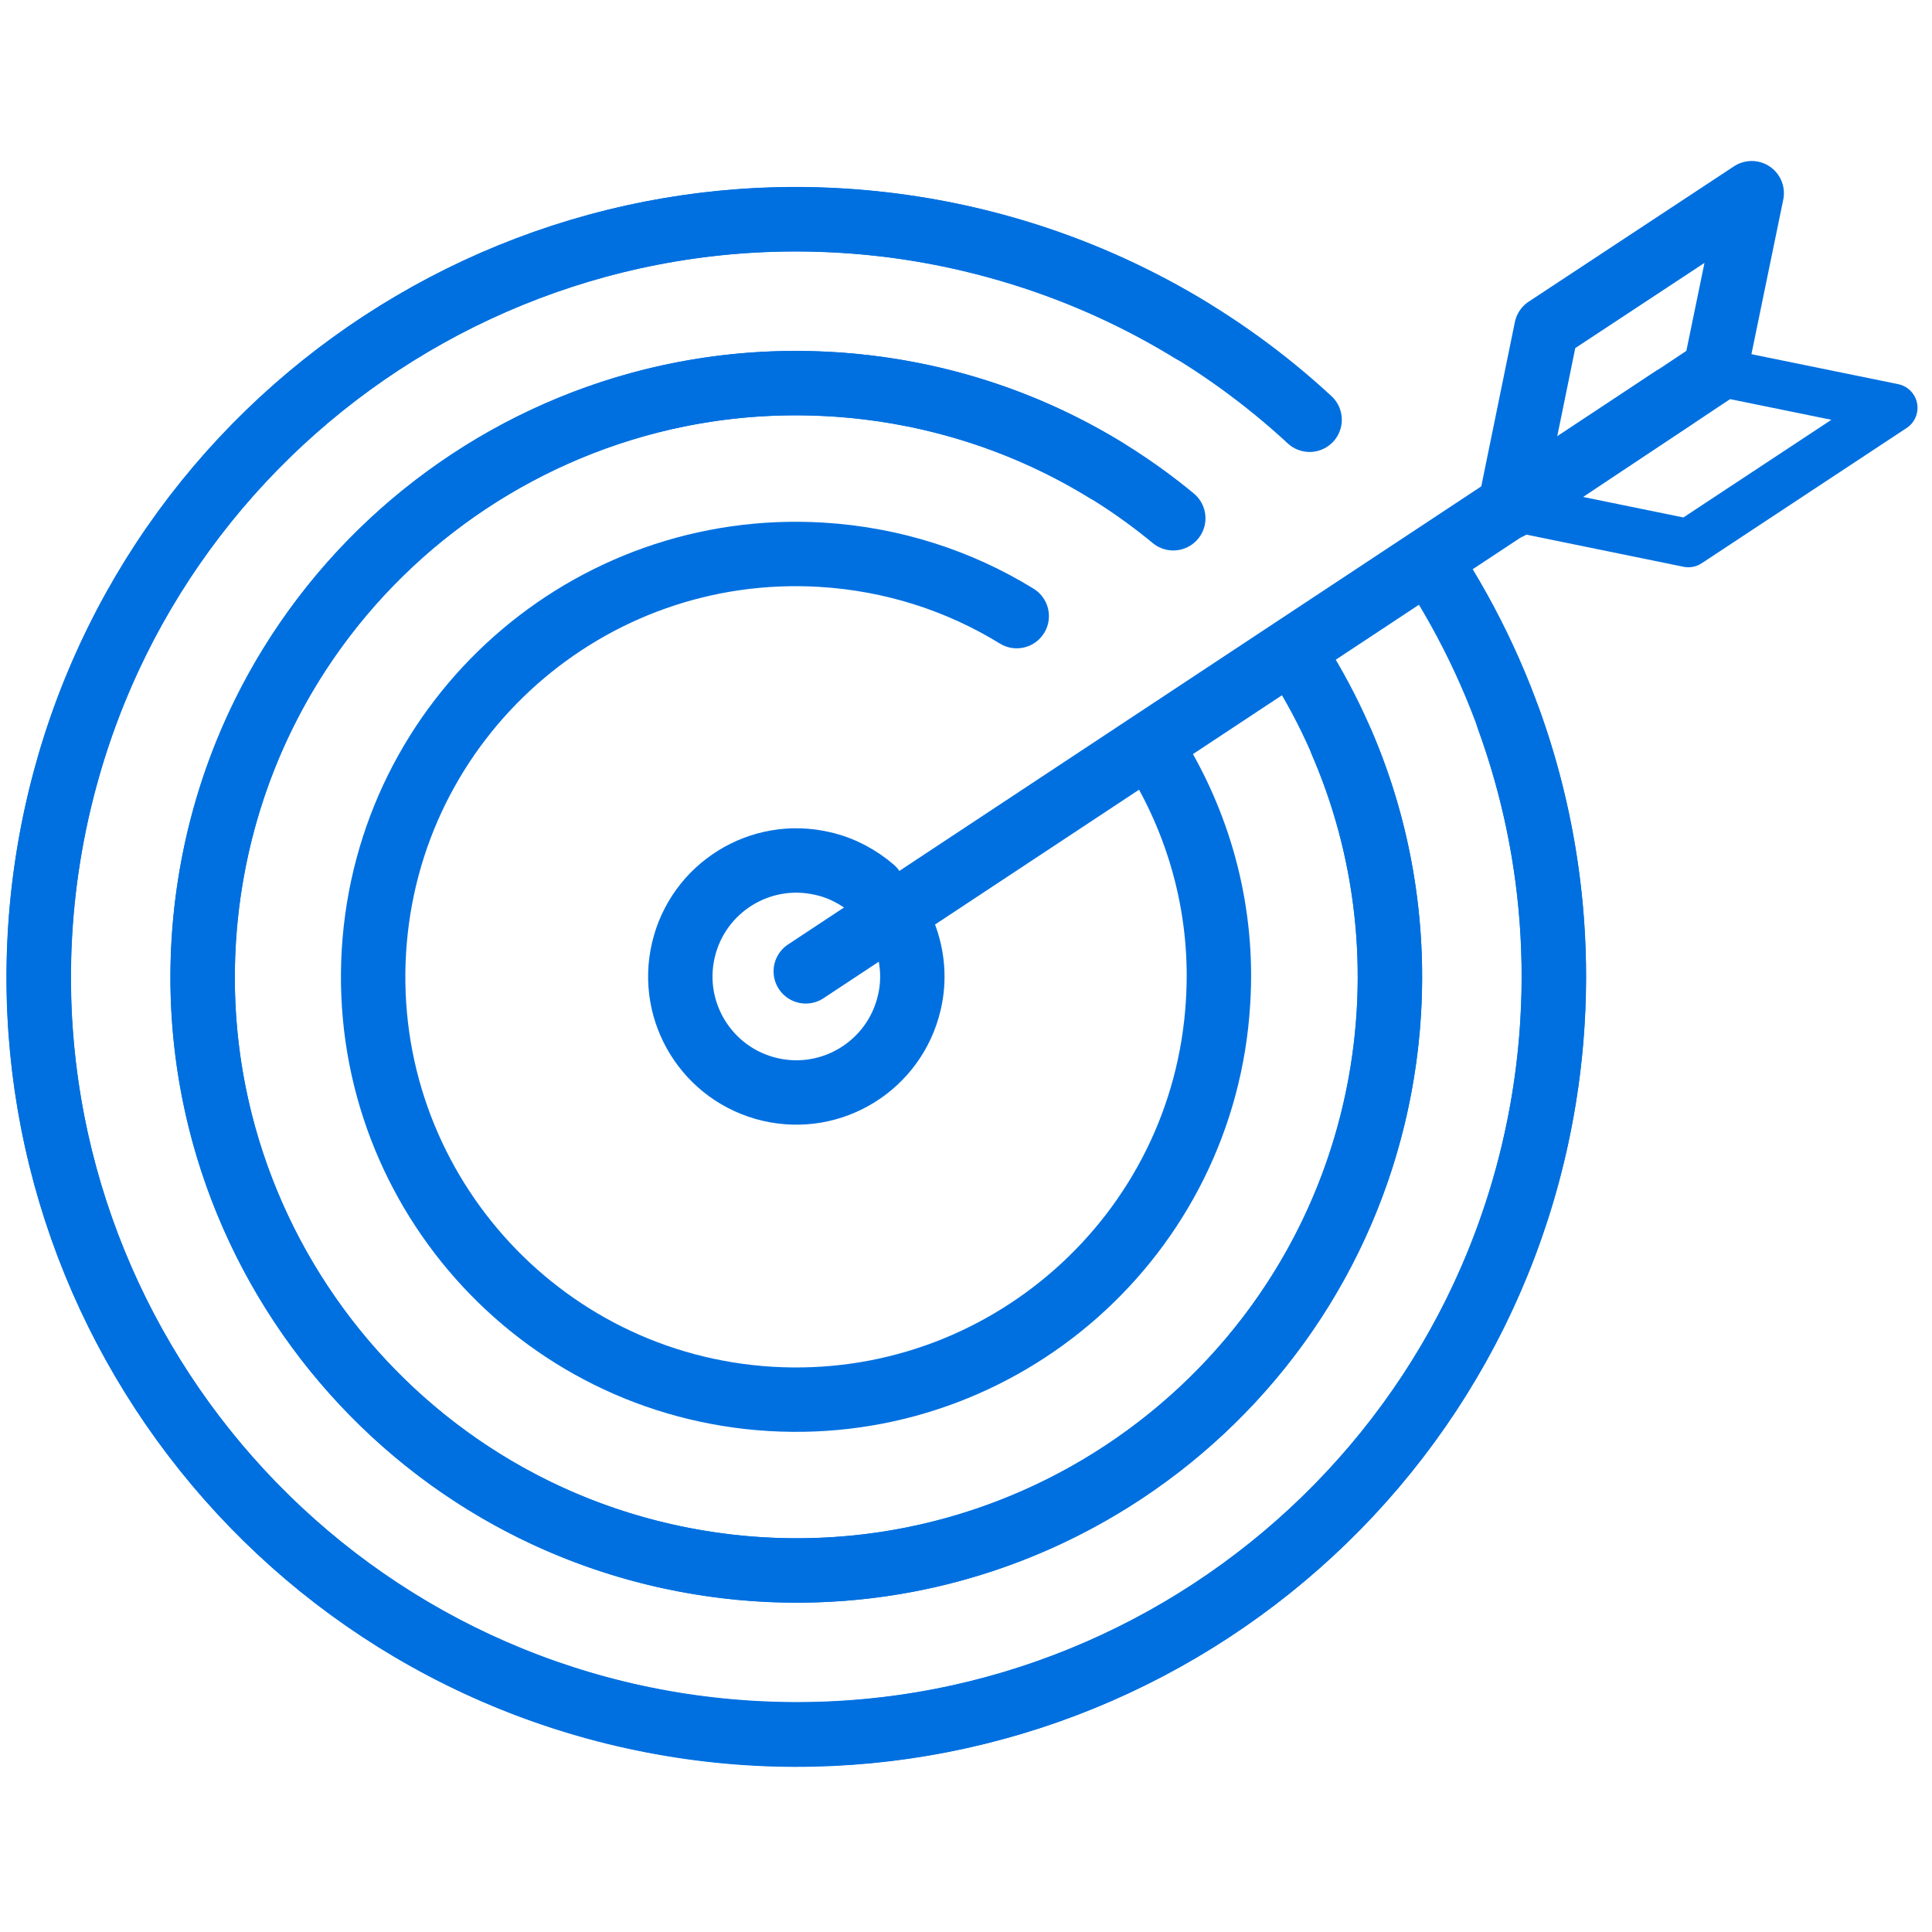
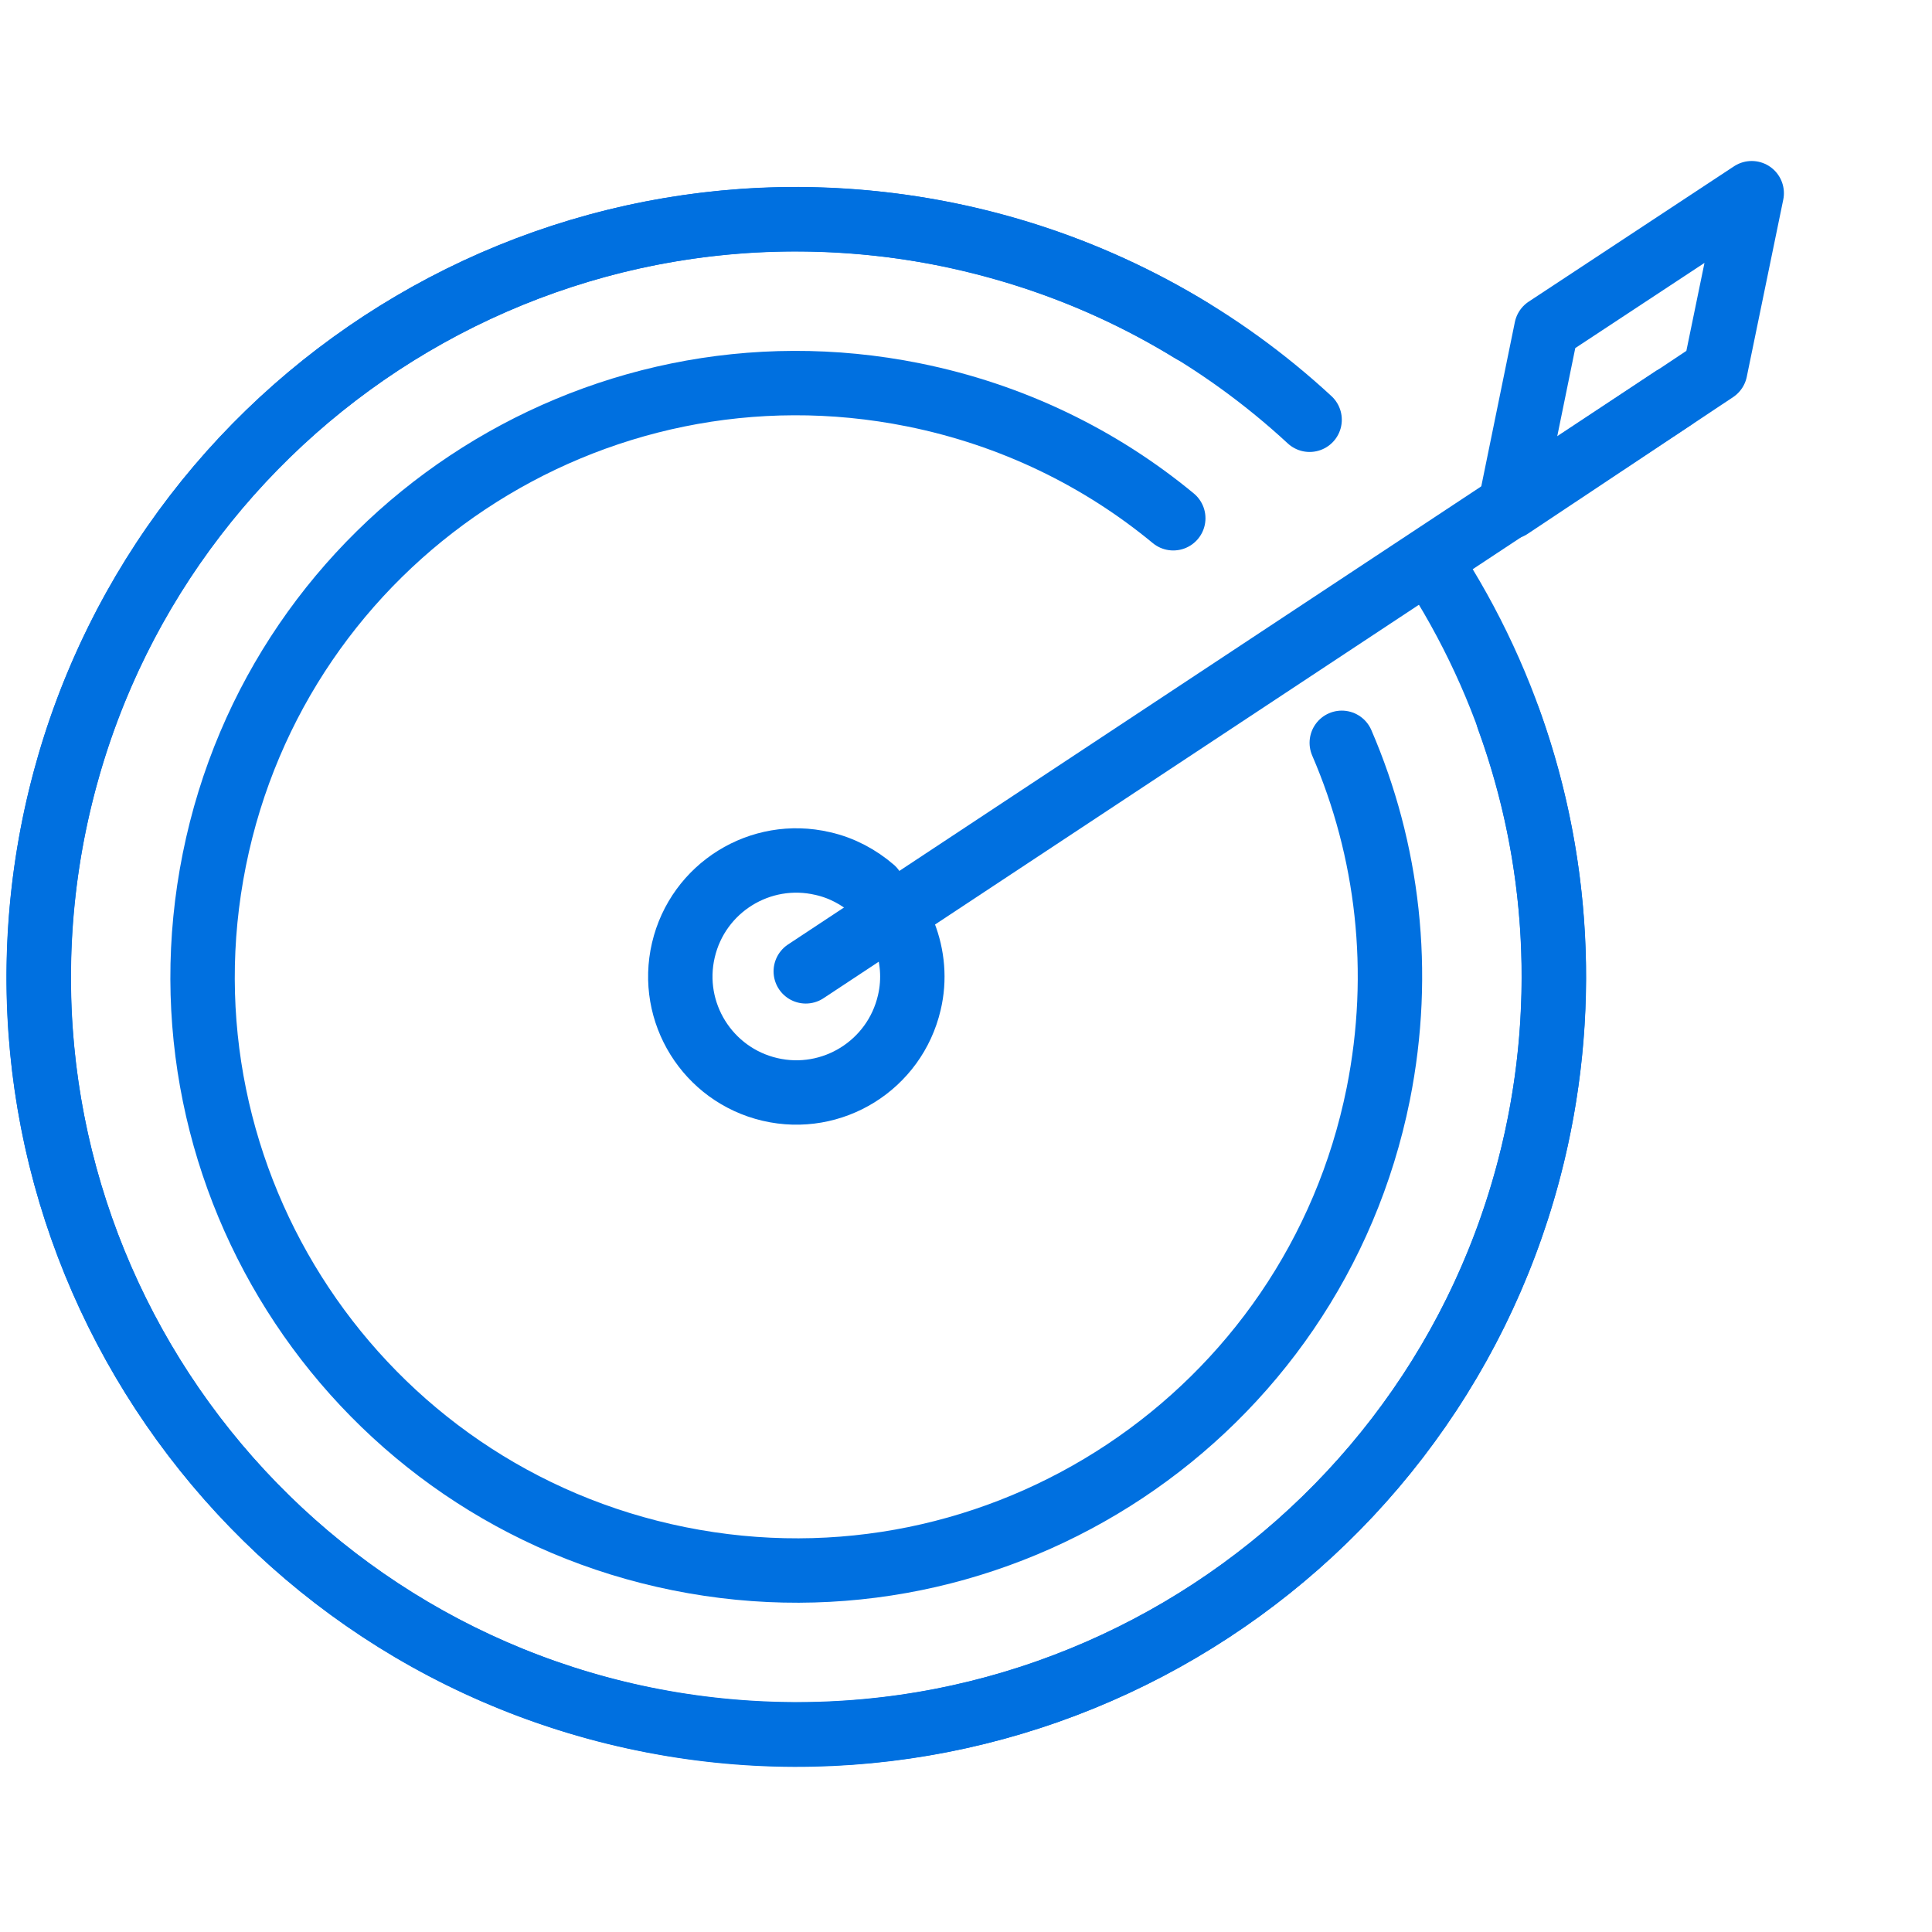
<svg xmlns="http://www.w3.org/2000/svg" width="60" height="60" viewBox="0 0 60 60" fill="none">
  <path d="M44.863 18.165C47.253 22.11 48.51 26.797 48.211 31.752C47.428 44.721 36.282 54.599 23.314 53.816C10.345 53.034 0.466 41.888 1.249 28.919C2.032 15.951 13.178 6.072 26.146 6.855C30.133 7.092 33.831 8.318 37.014 10.275" stroke="#0070E0" stroke-width="2" stroke-linecap="round" stroke-linejoin="round" />
-   <path d="M40.506 20.802C42.38 23.892 43.359 27.57 43.133 31.443C42.525 41.61 33.779 49.346 23.623 48.738C13.466 48.13 5.71 39.385 6.328 29.228C6.935 19.061 15.67 11.315 25.837 11.933C28.969 12.119 31.863 13.077 34.356 14.611" stroke="#0070E0" stroke-width="2" stroke-linecap="round" stroke-linejoin="round" />
  <path d="M41.67 23.069C43.102 26.385 43.565 30.166 42.803 33.977C40.794 43.959 31.07 50.417 21.089 48.408C11.107 46.4 4.648 36.676 6.657 26.694C8.666 16.713 18.39 10.254 28.371 12.263C31.441 12.881 34.181 14.23 36.437 16.095" stroke="#0070E0" stroke-width="2" stroke-linecap="round" stroke-linejoin="round" />
-   <path d="M35.963 23.542C37.292 25.747 38.003 28.363 37.828 31.124C37.395 38.365 31.163 43.876 23.932 43.444C16.69 43.011 11.179 36.779 11.612 29.548C12.045 22.306 18.266 16.795 25.508 17.228C27.733 17.362 29.803 18.042 31.575 19.134" stroke="#0070E0" stroke-width="2" stroke-linecap="round" stroke-linejoin="round" />
  <path d="M28.083 29.012C28.34 29.671 28.413 30.413 28.238 31.144C27.784 33.081 25.848 34.286 23.911 33.833C21.975 33.38 20.769 31.443 21.223 29.506C21.676 27.57 23.612 26.365 25.549 26.818C26.146 26.952 26.672 27.24 27.104 27.611" stroke="#0070E0" stroke-width="2" stroke-linecap="round" stroke-linejoin="round" />
  <path d="M25.024 30.166L51.96 12.366" stroke="#0070E0" stroke-width="2" stroke-linecap="round" stroke-linejoin="round" />
  <path d="M46.841 22.306C48.417 26.643 48.746 31.484 47.49 36.285C44.204 48.852 31.359 56.381 18.781 53.106C6.214 49.809 -1.316 36.964 1.97 24.387C5.246 11.82 18.101 4.29 30.669 7.576C34.542 8.586 37.931 10.502 40.671 13.036" stroke="#0070E0" stroke-width="2" stroke-linecap="round" stroke-linejoin="round" />
  <path d="M53.268 11.501L54.401 6L48.025 10.203L46.892 15.745L53.268 11.501Z" stroke="#0070E0" stroke-width="2" stroke-linecap="round" stroke-linejoin="round" />
-   <path d="M53.299 11.542L58.8 12.665L52.434 16.867L46.892 15.734L53.299 11.542Z" stroke="#0070E0" stroke-width="1.5" stroke-linecap="round" stroke-linejoin="round" />
</svg>